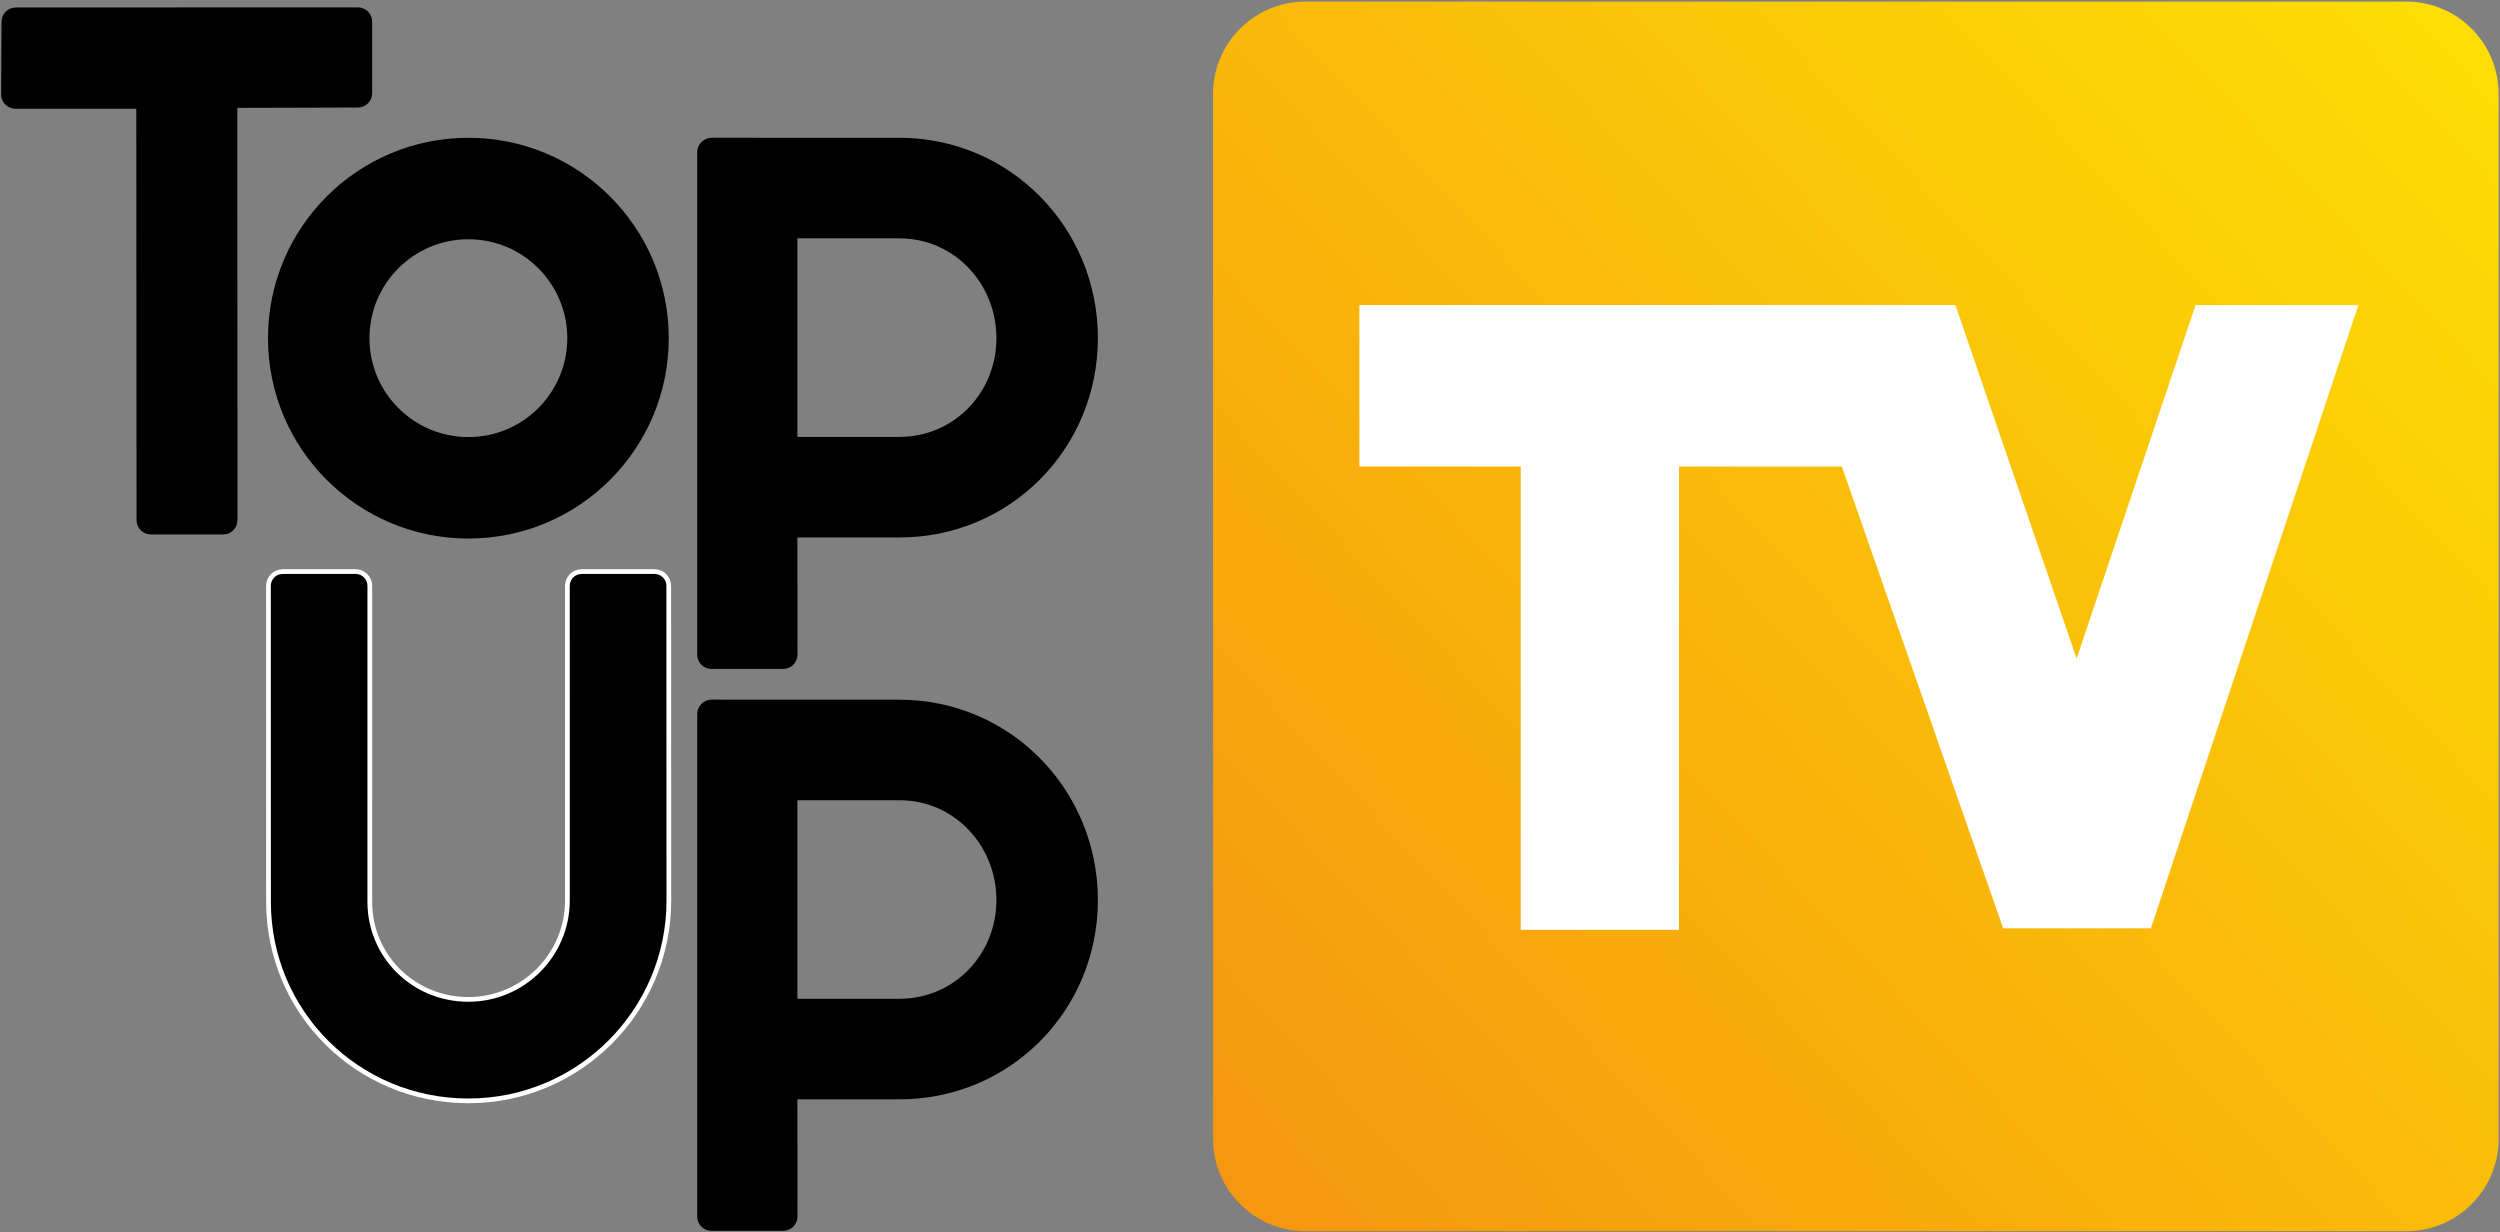
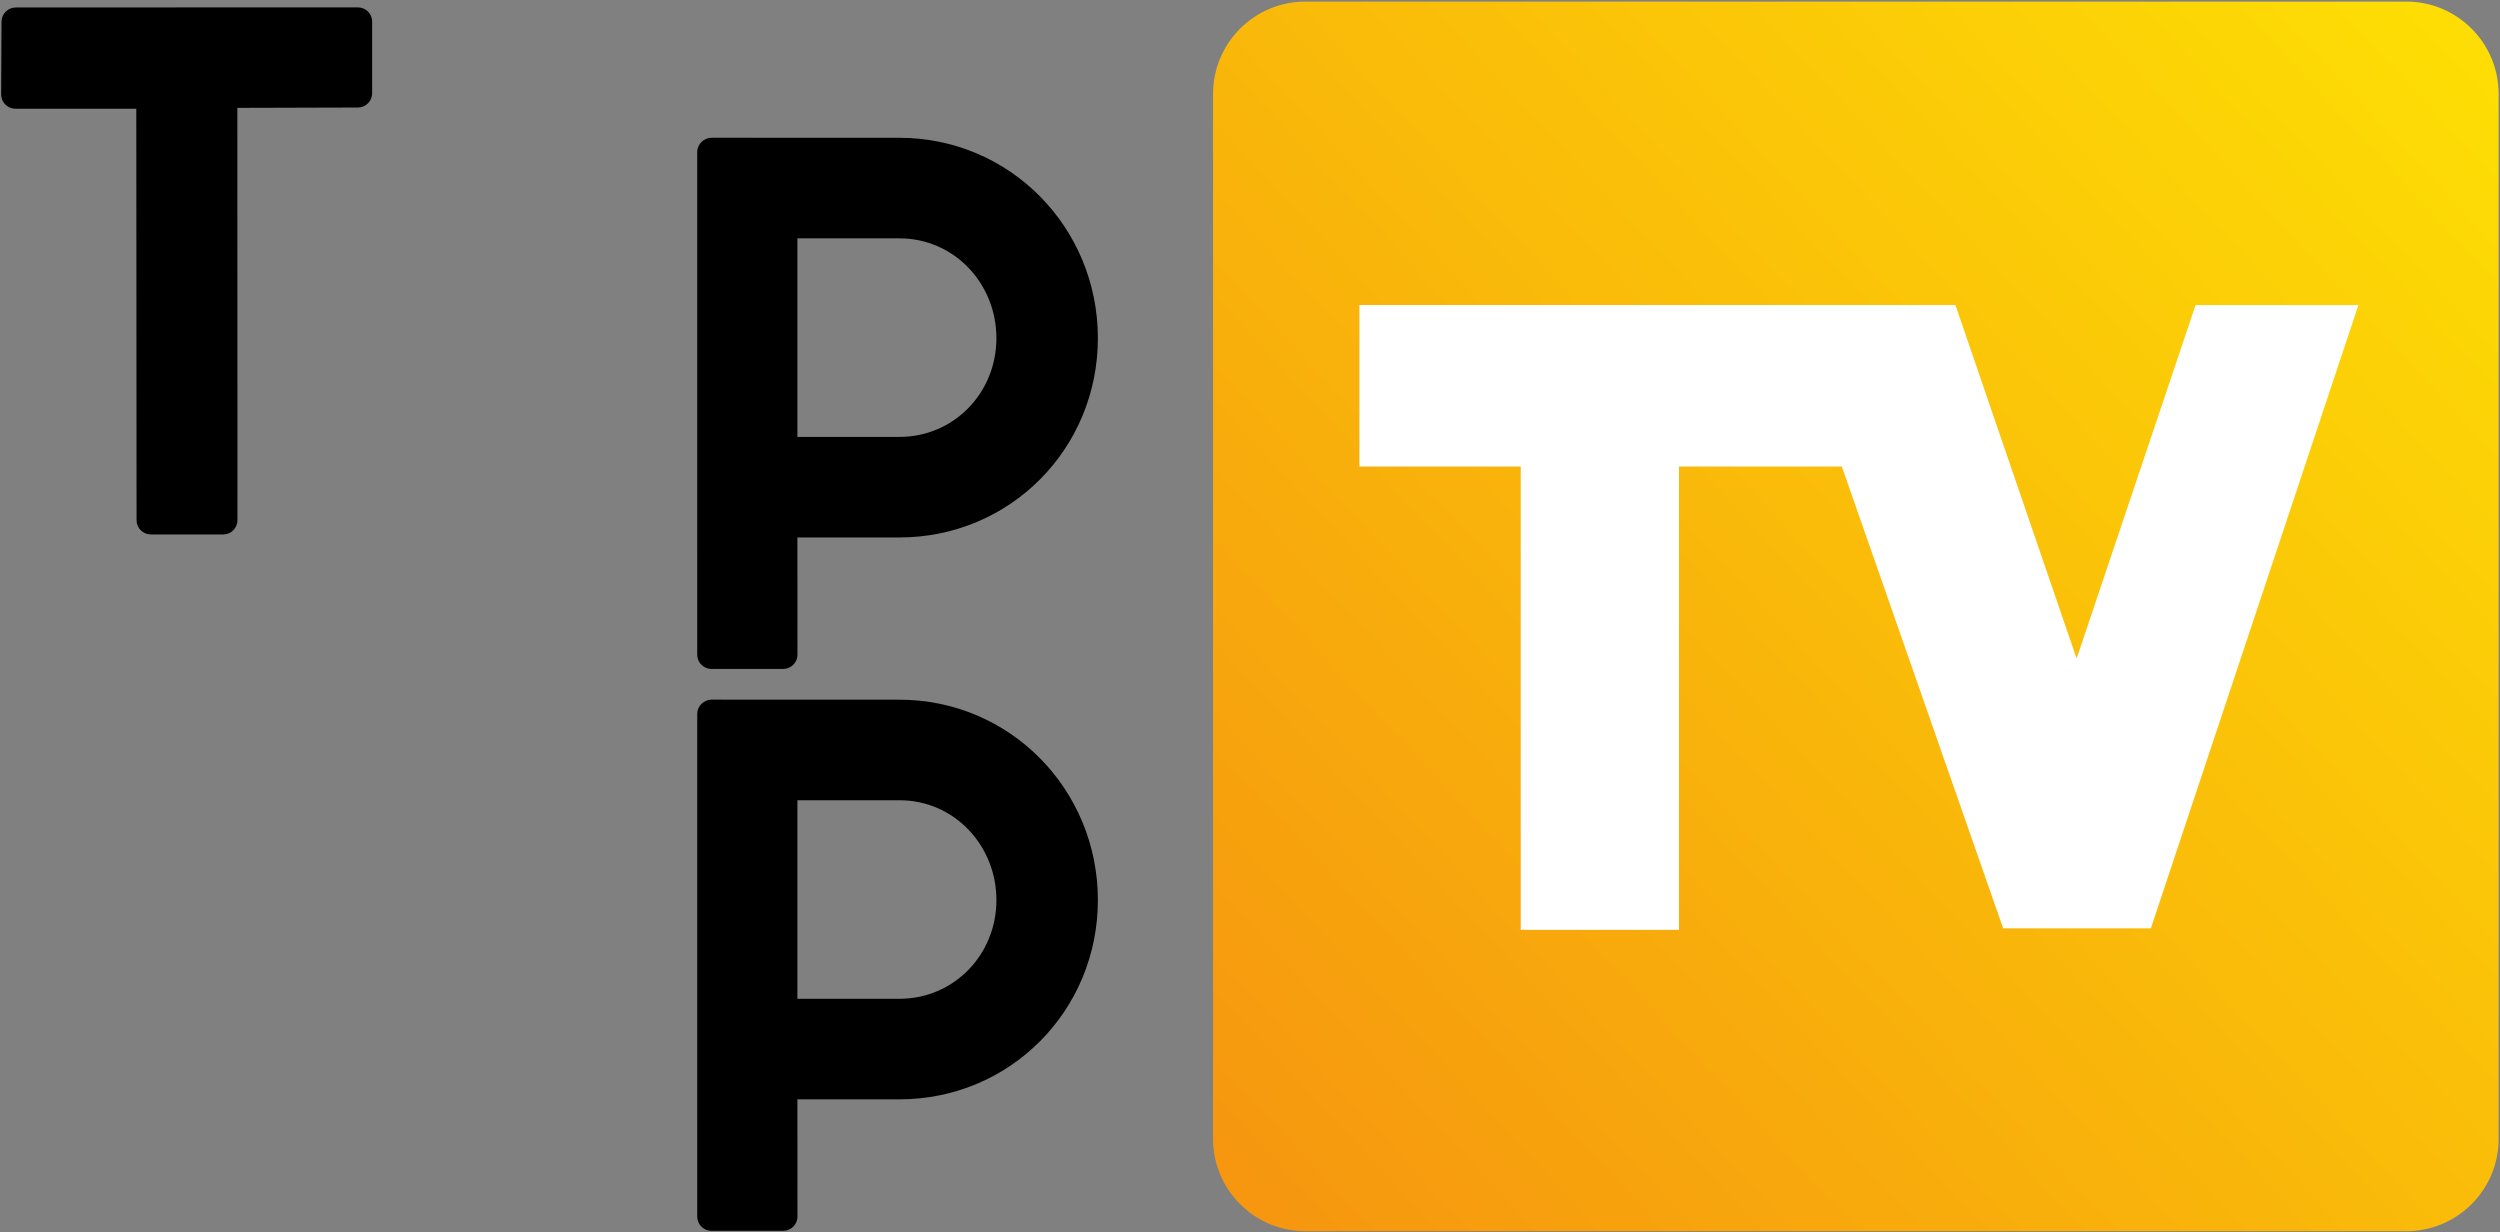
<svg xmlns="http://www.w3.org/2000/svg" xmlns:ns1="http://www.inkscape.org/namespaces/inkscape" xmlns:ns2="http://sodipodi.sourceforge.net/DTD/sodipodi-0.dtd" xmlns:xlink="http://www.w3.org/1999/xlink" width="1000" height="492.863" id="svg2" version="1.1" ns1:version="0.48.2 r9819" ns2:docname="New document 1">
  <rect width="100%" height="100%" fill="#808080" stroke="none" />
  <defs id="defs4">
    <clipPath id="clipPath3181" clipPathUnits="userSpaceOnUse">
      <path id="path3183" d="m 0.03,1191.03 841.98,0 0,-1191 -841.98,0 0,1191 z" ns1:connector-curvature="0" />
    </clipPath>
    <clipPath id="clipPath3175" clipPathUnits="userSpaceOnUse">
      <path id="path3177" d="m 123.362,1015.028 595.276,0 0,-839.055 -595.276,0 0,839.055 z m 595.276,0 z" ns1:connector-curvature="0" />
    </clipPath>
    <clipPath id="clipPath3127" clipPathUnits="userSpaceOnUse">
      <path id="path3129" d="m 0.03,1191.03 841.98,0 0,-1191 -841.98,0 0,1191 z" ns1:connector-curvature="0" />
    </clipPath>
    <clipPath id="clipPath3121" clipPathUnits="userSpaceOnUse">
-       <path id="path3123" d="m 123.362,1015.028 595.276,0 0,-839.055 -595.276,0 0,839.055 z m 595.276,0 z" ns1:connector-curvature="0" />
-     </clipPath>
+       </clipPath>
    <clipPath id="clipPath3093" clipPathUnits="userSpaceOnUse">
      <path id="path3095" d="m 663.211,350.479 -52.731,0 0,-133.698 52.731,0 0,133.698 z" ns1:connector-curvature="0" />
    </clipPath>
    <clipPath id="clipPath3057" clipPathUnits="userSpaceOnUse">
      <path id="path3059" d="m 663.211,350.479 -52.731,0 0,-133.698 52.731,0 0,133.698 z" ns1:connector-curvature="0" />
    </clipPath>
    <linearGradient id="linearGradient3029" spreadMethod="pad" gradientTransform="matrix(48.563,-78.427,-78.427,-48.563,612.493,297.032)" gradientUnits="userSpaceOnUse" y2="-0.152" x2="0.757" y1="0" x1="0">
      <stop id="stop3031" offset="0" style="stop-opacity:1;stop-color:#f6970f" />
      <stop id="stop3033" offset="1" style="stop-opacity:1;stop-color:#fddd04" />
    </linearGradient>
    <clipPath id="clipPath3011" clipPathUnits="userSpaceOnUse">
      <path id="path3013" d="m 0.03,1191.03 841.98,0 0,-1191 -841.98,0 0,1191 z" ns1:connector-curvature="0" />
    </clipPath>
    <clipPath id="clipPath3005" clipPathUnits="userSpaceOnUse">
      <path id="path3007" d="m 123.362,1015.028 595.276,0 0,-839.055 -595.276,0 0,839.055 z m 595.276,0 z" ns1:connector-curvature="0" />
    </clipPath>
    <clipPath id="clipPath2999" clipPathUnits="userSpaceOnUse">
      <path id="path3001" clip-rule="evenodd" d="m 114.734,1023.532 612.408,0 0,-856.063 -612.408,0 0,856.063 z m 612.408,0 z" ns1:connector-curvature="0" />
    </clipPath>
    <linearGradient ns1:collect="always" xlink:href="#linearGradient3029" id="linearGradient3593" gradientUnits="userSpaceOnUse" gradientTransform="matrix(48.563,-78.427,-78.427,-48.563,612.493,297.032)" spreadMethod="pad" x1="0" y1="0" x2="0.757" y2="-0.152" />
  </defs>
  <ns2:namedview id="base" pagecolor="#ffffff" bordercolor="#666666" borderopacity="1.0" ns1:pageopacity="0.0" ns1:pageshadow="2" ns1:zoom="0.35" ns1:cx="734.36689" ns1:cy="217.87894" ns1:document-units="px" ns1:current-layer="g2993" showgrid="false" fit-margin-top="0.5" fit-margin-left="0.5" fit-margin-right="0.5" fit-margin-bottom="0.5" ns1:window-width="1920" ns1:window-height="1028" ns1:window-x="-8" ns1:window-y="-8" ns1:window-maximized="1" />
  <g ns1:label="Layer 1" ns1:groupmode="layer" id="layer1" transform="translate(108.385,-249.228)">
    <g transform="matrix(0,-1.25,-1.25,0,1087.232,1087.652)" ns1:label="16 4 09 User Manual dti6021" id="g2993">
      <g id="g3575" transform="matrix(7.474,0,0,7.474,-5704.527,2625.328)">
        <g style="fill:#000000" id="g3081" transform="translate(828.52,-235.389)">
-           <path ns1:connector-curvature="0" d="m 0,0 0,-3.12 c 0,-0.337 -0.273,-0.61 -0.61,-0.61 l -13.525,10e-4 c -2.34,0 -4.182,-1.882 -4.182,-4.221 0,-2.339 1.896,-4.24 4.235,-4.24 l 13.472,10e-4 c 0.337,0 0.61,-0.273 0.61,-0.61 l 0,-3.12 c 0,-0.337 -0.273,-0.61 -0.61,-0.61 l -13.472,-0.005 c -4.738,0 -8.579,3.846 -8.579,8.584 0,4.738 3.788,8.557 8.526,8.557 L -0.61,0.61 C -0.273,0.61 0,0.337 0,0 z" style="fill:#000000;stroke:#ffffff;stroke-width:0.202;stroke-linecap:butt;stroke-linejoin:miter;stroke-miterlimit:3.864;stroke-opacity:1;stroke-dasharray:none" id="path3083" />
-         </g>
+           </g>
        <g transform="translate(189.714,-573.714)" id="g3019">
          <g id="g3021">
            <g id="g3027">
              <path ns2:nodetypes="csssssssc" ns1:connector-curvature="0" d="m 659.255,298.492 c 2.185,0 3.956,-1.771 3.956,-3.956 l 0,-47.13 c 0,-2.186 -1.771,-3.956 -3.956,-3.956 l -44.736,0 c -2.184,0 -3.955,1.77 -3.955,3.956 l 0,47.13 c 0,2.185 1.771,3.956 3.955,3.956 l 44.736,0" style="fill:url(#linearGradient3593);stroke:none" id="path3035" />
            </g>
          </g>
        </g>
        <g style="fill:#000000" id="g3037" transform="translate(838.514,-234.76)">
-           <path ns1:connector-curvature="0" d="m 0,0 c 4.738,0 8.579,-3.841 8.579,-8.579 0,-4.738 -3.841,-8.579 -8.579,-8.579 -4.738,0 -8.579,3.841 -8.579,8.579 C -8.579,-3.841 -4.738,0 0,0 z m 0,-4.343 c 2.339,0 4.235,-1.897 4.235,-4.236 0,-2.339 -1.896,-4.235 -4.235,-4.235 -2.339,0 -4.235,1.896 -4.235,4.235 0,2.339 1.896,4.236 4.235,4.236" style="fill:#000000;fill-opacity:1;fill-rule:evenodd;stroke:none" id="path3039" />
-         </g>
+           </g>
        <g style="fill:#000000" id="g3049" transform="translate(852.677,-238.609)">
          <path ns1:connector-curvature="0" d="m 0,0 c 0,-0.337 -0.273,-0.61 -0.61,-0.61 l -3.067,0 c -0.337,0 -0.611,0.273 -0.611,0.61 L -4.303,5.162 -21.956,5.157 c -0.337,0 -0.611,0.273 -0.611,0.61 l 0,3.1 c 0,0.337 0.274,0.61 0.611,0.61 l 17.616,0.011 0,5.175 c 0,0.338 0.273,0.611 0.61,0.611 l 3.115,-0.016 c 0.337,0 0.61,-0.273 0.61,-0.61 L 0,0" style="fill:#000000;fill-opacity:1;fill-rule:nonzero;stroke:none" id="path3051" />
        </g>
        <g style="fill:#000000" id="g3065" transform="translate(842.787,-257.426)">
          <path ns1:connector-curvature="0" d="m 0,0 -8.501,0 0,-4.363 c 0,-2.342 1.889,-4.158 4.228,-4.158 2.339,0 4.273,1.809 4.273,4.148 L 0,0 z m -17.825,-0.003 c -0.337,0 -0.61,0.274 -0.61,0.611 l 0,3.071 c 0,0.337 0.273,0.61 0.61,0.61 L 3.707,4.288 C 4.041,4.284 4.308,4 4.308,3.665 L 4.306,0 l 0,-4.363 c 0,-4.738 -3.841,-8.502 -8.579,-8.502 -4.738,0 -8.533,3.763 -8.533,8.501 l 0,4.364 -5.019,-0.003" style="fill:#000000;fill-opacity:1;fill-rule:evenodd;stroke:none" id="path3067" />
        </g>
        <g style="fill:#000000" id="g3085" transform="translate(818.73,-257.426)">
          <path ns1:connector-curvature="0" d="m 0,0 -8.501,0 0,-4.363 c 0,-2.342 1.889,-4.158 4.228,-4.158 2.339,0 4.273,1.809 4.273,4.148 L 0,0 z m -17.825,-0.003 c -0.337,0 -0.61,0.274 -0.61,0.611 l 0,3.071 c 0,0.337 0.273,0.61 0.61,0.61 L 3.708,4.288 C 4.041,4.284 4.308,4 4.308,3.665 L 4.305,0 l 0,-4.363 c 0,-4.738 -3.84,-8.502 -8.578,-8.502 -4.738,0 -8.533,3.763 -8.533,8.501 l 0,4.364 -5.019,-0.003" style="fill:#000000;fill-opacity:1;fill-rule:evenodd;stroke:none" id="path3087" />
        </g>
        <g id="g3105" transform="translate(833.018,-302.144)">
          <path ns1:connector-curvature="0" d="m 0,0 0,6.972 -19.838,0 0,6.777 19.838,0 0,6.907 6.917,0 0,-20.397 -0.004,-5.122 -15.136,-5.189 15.136,-5.093 0,-6.972 -26.686,8.886 0,6.324 L 0,0" style="fill:#ffffff;fill-opacity:1;fill-rule:nonzero;stroke:none" id="path3107" />
        </g>
      </g>
    </g>
  </g>
</svg>